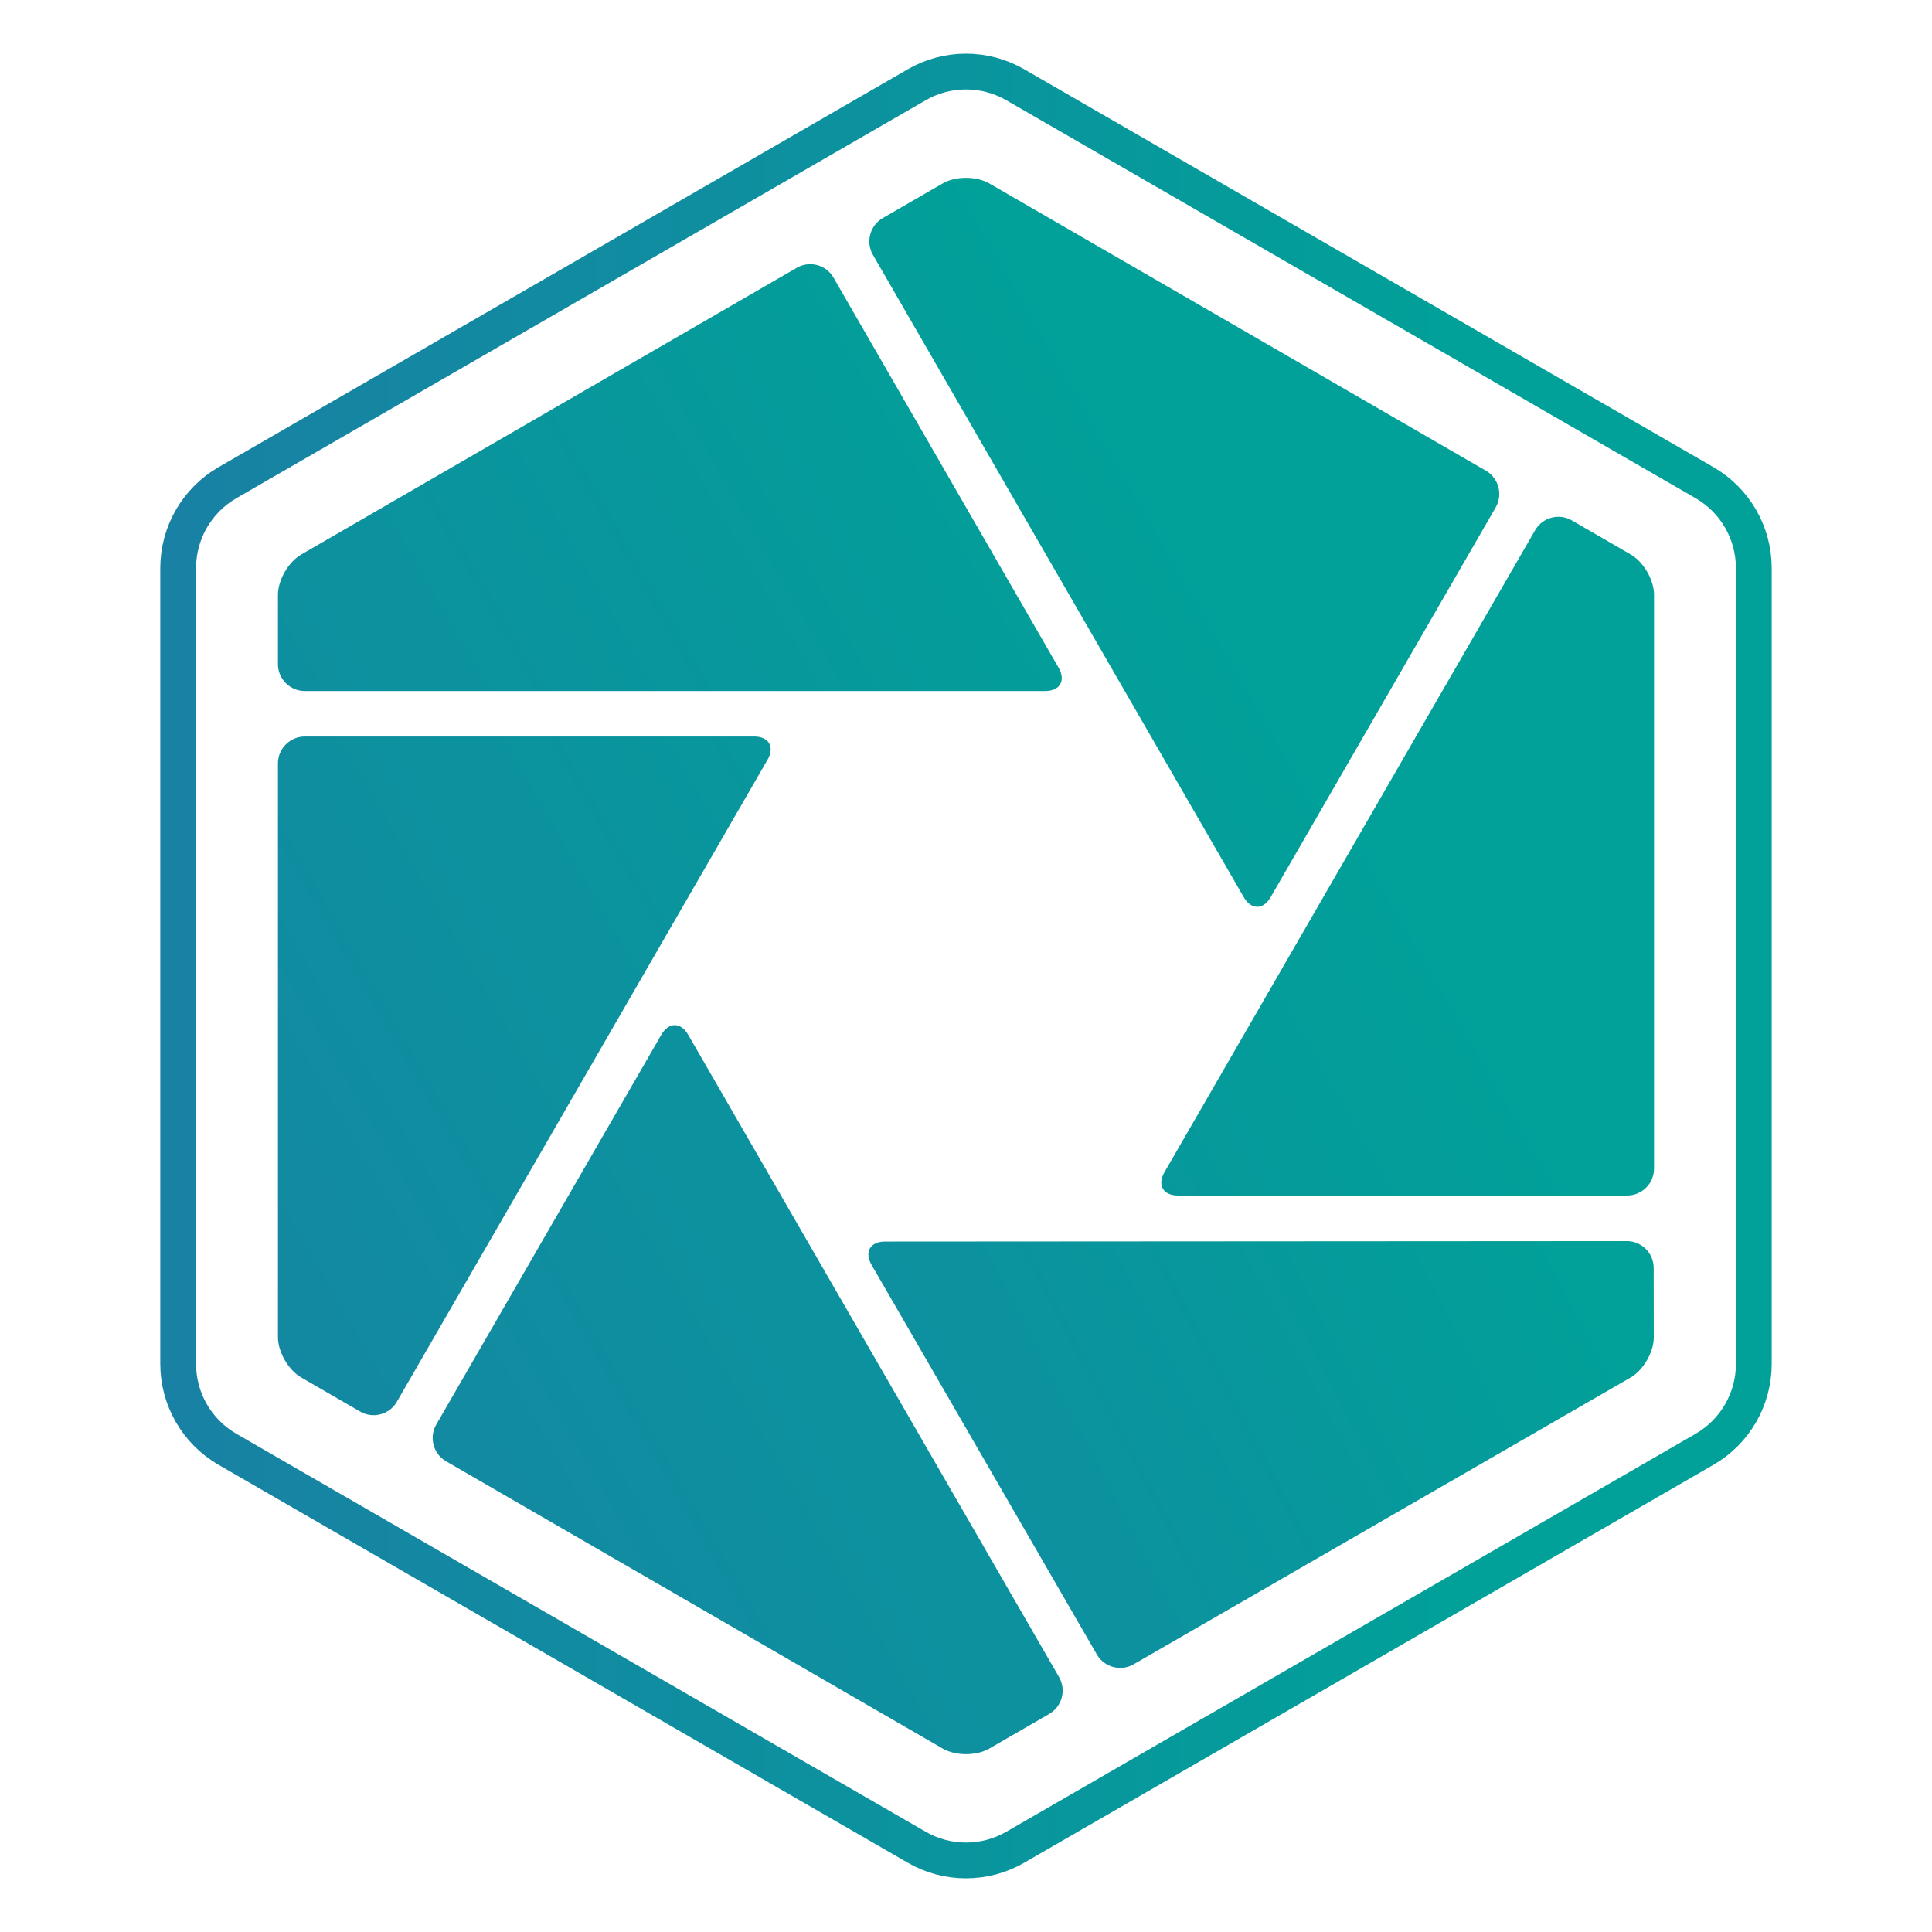
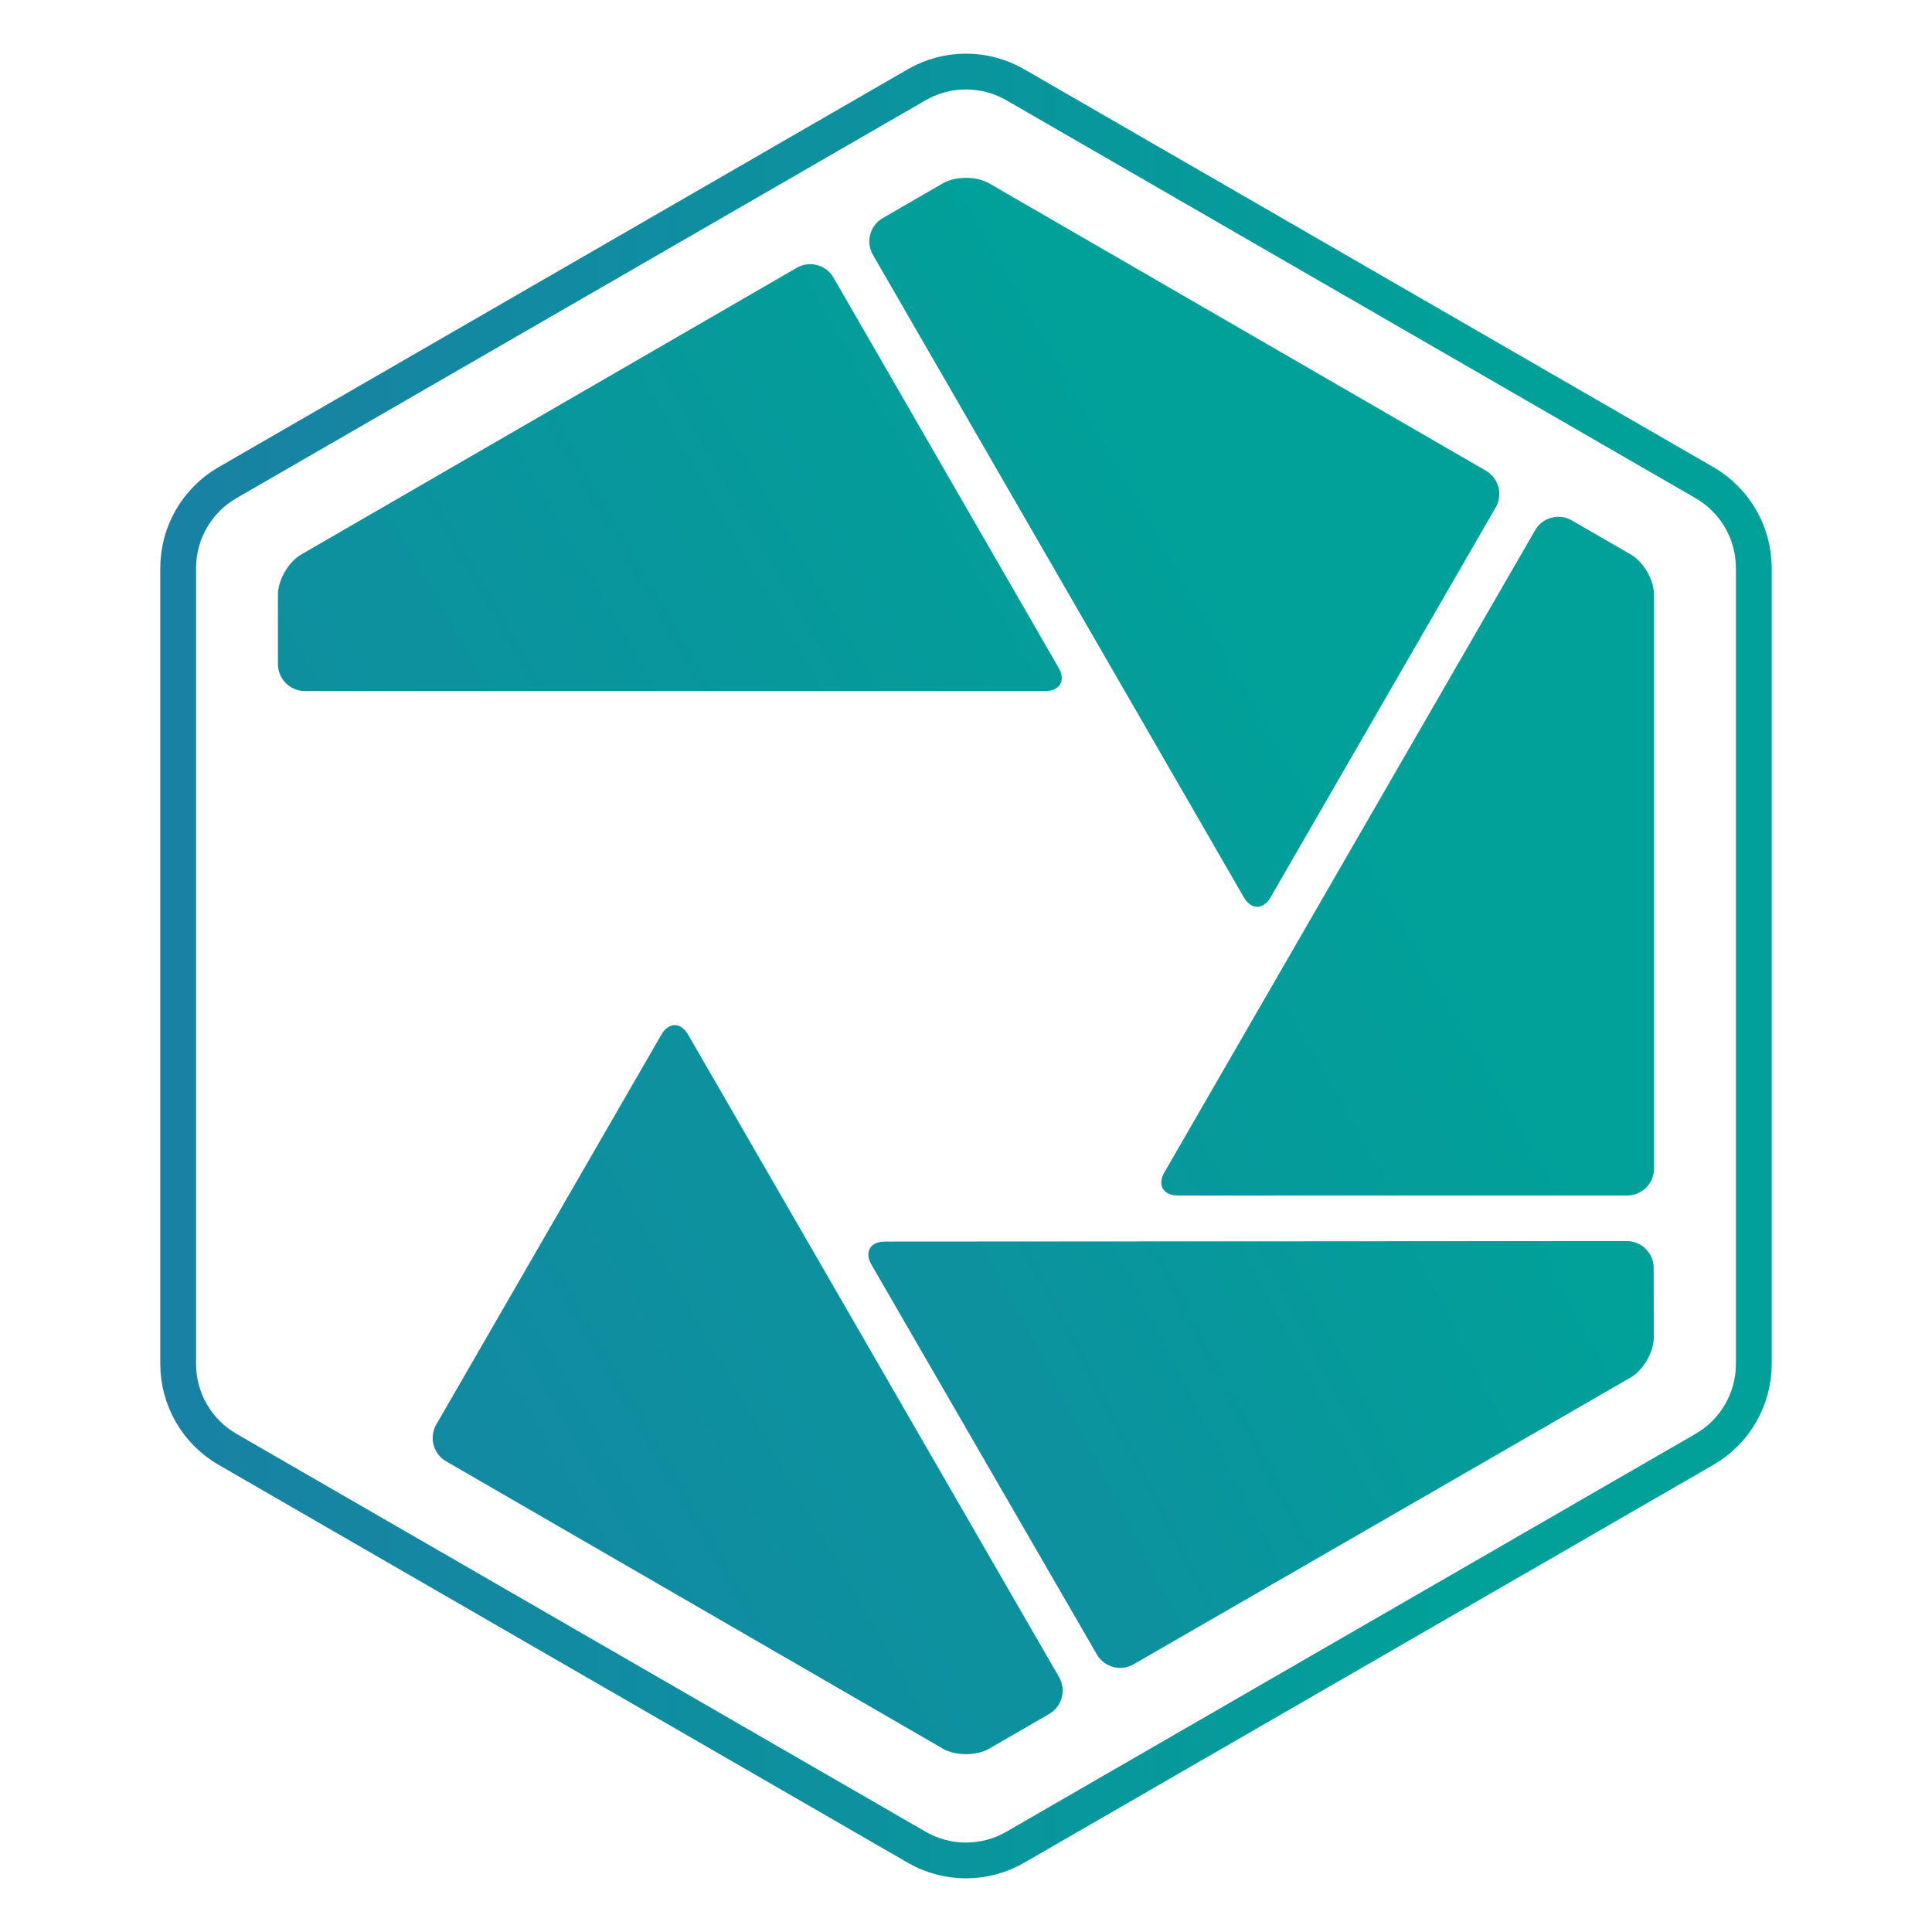
<svg xmlns="http://www.w3.org/2000/svg" xmlns:xlink="http://www.w3.org/1999/xlink" id="a" width="1080" height="1080" viewBox="0 0 1080 1080">
  <defs>
    <linearGradient id="b" x1="999.84" y1="584.29" x2="271.45" y2="963.92" gradientUnits="userSpaceOnUse">
      <stop offset=".2" stop-color="#01a099" />
      <stop offset="1" stop-color="#1981a4" />
    </linearGradient>
    <linearGradient id="c" x1="777.41" y1="117.42" x2="-122.9" y2="637.22" gradientUnits="userSpaceOnUse">
      <stop offset=".2" stop-color="#01a099" />
      <stop offset="1" stop-color="#1981a4" />
    </linearGradient>
    <linearGradient id="d" x1="982.42" y1="425.44" x2="98.02" y2="936.05" xlink:href="#c" />
    <linearGradient id="e" x1="980.89" y1="476.96" x2="91.61" y2="990.39" xlink:href="#c" />
    <linearGradient id="f" x1="825.24" y1="234.44" x2="-59.16" y2="745.05" xlink:href="#c" />
    <linearGradient id="g" x1="830.76" y1="180.6" x2="-58.48" y2="694" xlink:href="#c" />
    <linearGradient id="h" x1="990.4" y1="540" x2="89.6" y2="540" xlink:href="#c" />
  </defs>
  <path d="M909.4,693.77c8.25,0,15.01,6.74,15.02,14.99l.06,38.79c.01,8.25-5.82,18.37-12.97,22.5l-277.85,160.33c-7.15,4.12-16.37,1.65-20.5-5.49l-125.97-217.86c-4.13-7.14-.76-12.99,7.49-12.99l414.72-.26Z" fill="url(#b)" stroke-width="0" />
  <path d="M155.37,332.5c0-8.25,5.84-18.38,12.98-22.51l277.09-160.31c7.14-4.13,16.36-1.67,20.48,5.48l125.86,218.14c4.12,7.15.75,12.99-7.5,12.99H170.37c-8.25,0-15-6.75-15-15v-38.79Z" fill="url(#c)" stroke-width="0" />
  <path d="M858.15,296.37c4.12-7.14,13.34-9.61,20.48-5.48l33.01,19.1c7.14,4.13,12.98,14.26,12.98,22.51v320.79c0,8.25-6.75,15-15,15h-251.19c-8.25,0-11.63-5.85-7.5-12.99l207.22-358.92Z" fill="url(#d)" stroke-width="0" />
  <path d="M592.04,937.57c4.12,7.14,1.66,16.37-5.48,20.5l-33.57,19.42c-7.14,4.13-18.83,4.13-25.97,0l-277.68-160.63c-7.14-4.13-9.61-13.36-5.48-20.5l125.83-217.95c4.12-7.14,10.87-7.14,15,0l207.36,359.16Z" fill="url(#e)" stroke-width="0" />
-   <path d="M170.37,411.72c-8.25,0-15,6.75-15,15v320.78c0,8.25,5.84,18.38,12.98,22.51l33.01,19.09c7.14,4.13,16.36,1.67,20.48-5.48l207.22-358.92c4.13-7.14.75-12.99-7.5-12.99h-251.2Z" fill="url(#f)" stroke-width="0" />
  <path d="M487.96,142.43c-4.12-7.14-1.66-16.37,5.48-20.5l33.57-19.42c7.14-4.13,18.83-4.13,25.97,0l277.65,160.62c7.14,4.13,9.61,13.36,5.48,20.5l-125.82,217.93c-4.13,7.14-10.87,7.14-15,0l-207.34-359.13Z" fill="url(#g)" stroke-width="0" />
  <path d="M952.84,269.82L567.57,47.39c-17.06-9.85-38.08-9.85-55.13,0L127.17,269.82c-17.06,9.84-27.57,28.05-27.57,47.74v444.87c0,19.7,10.51,37.9,27.57,47.75l385.26,222.43c8.53,4.93,18.05,7.39,27.57,7.39s19.03-2.46,27.56-7.39l385.27-222.43c17.06-9.85,27.56-28.05,27.56-47.75v-444.87c0-19.7-10.51-37.9-27.56-47.74Z" fill="none" stroke="url(#h)" stroke-linejoin="round" stroke-width="20" />
</svg>